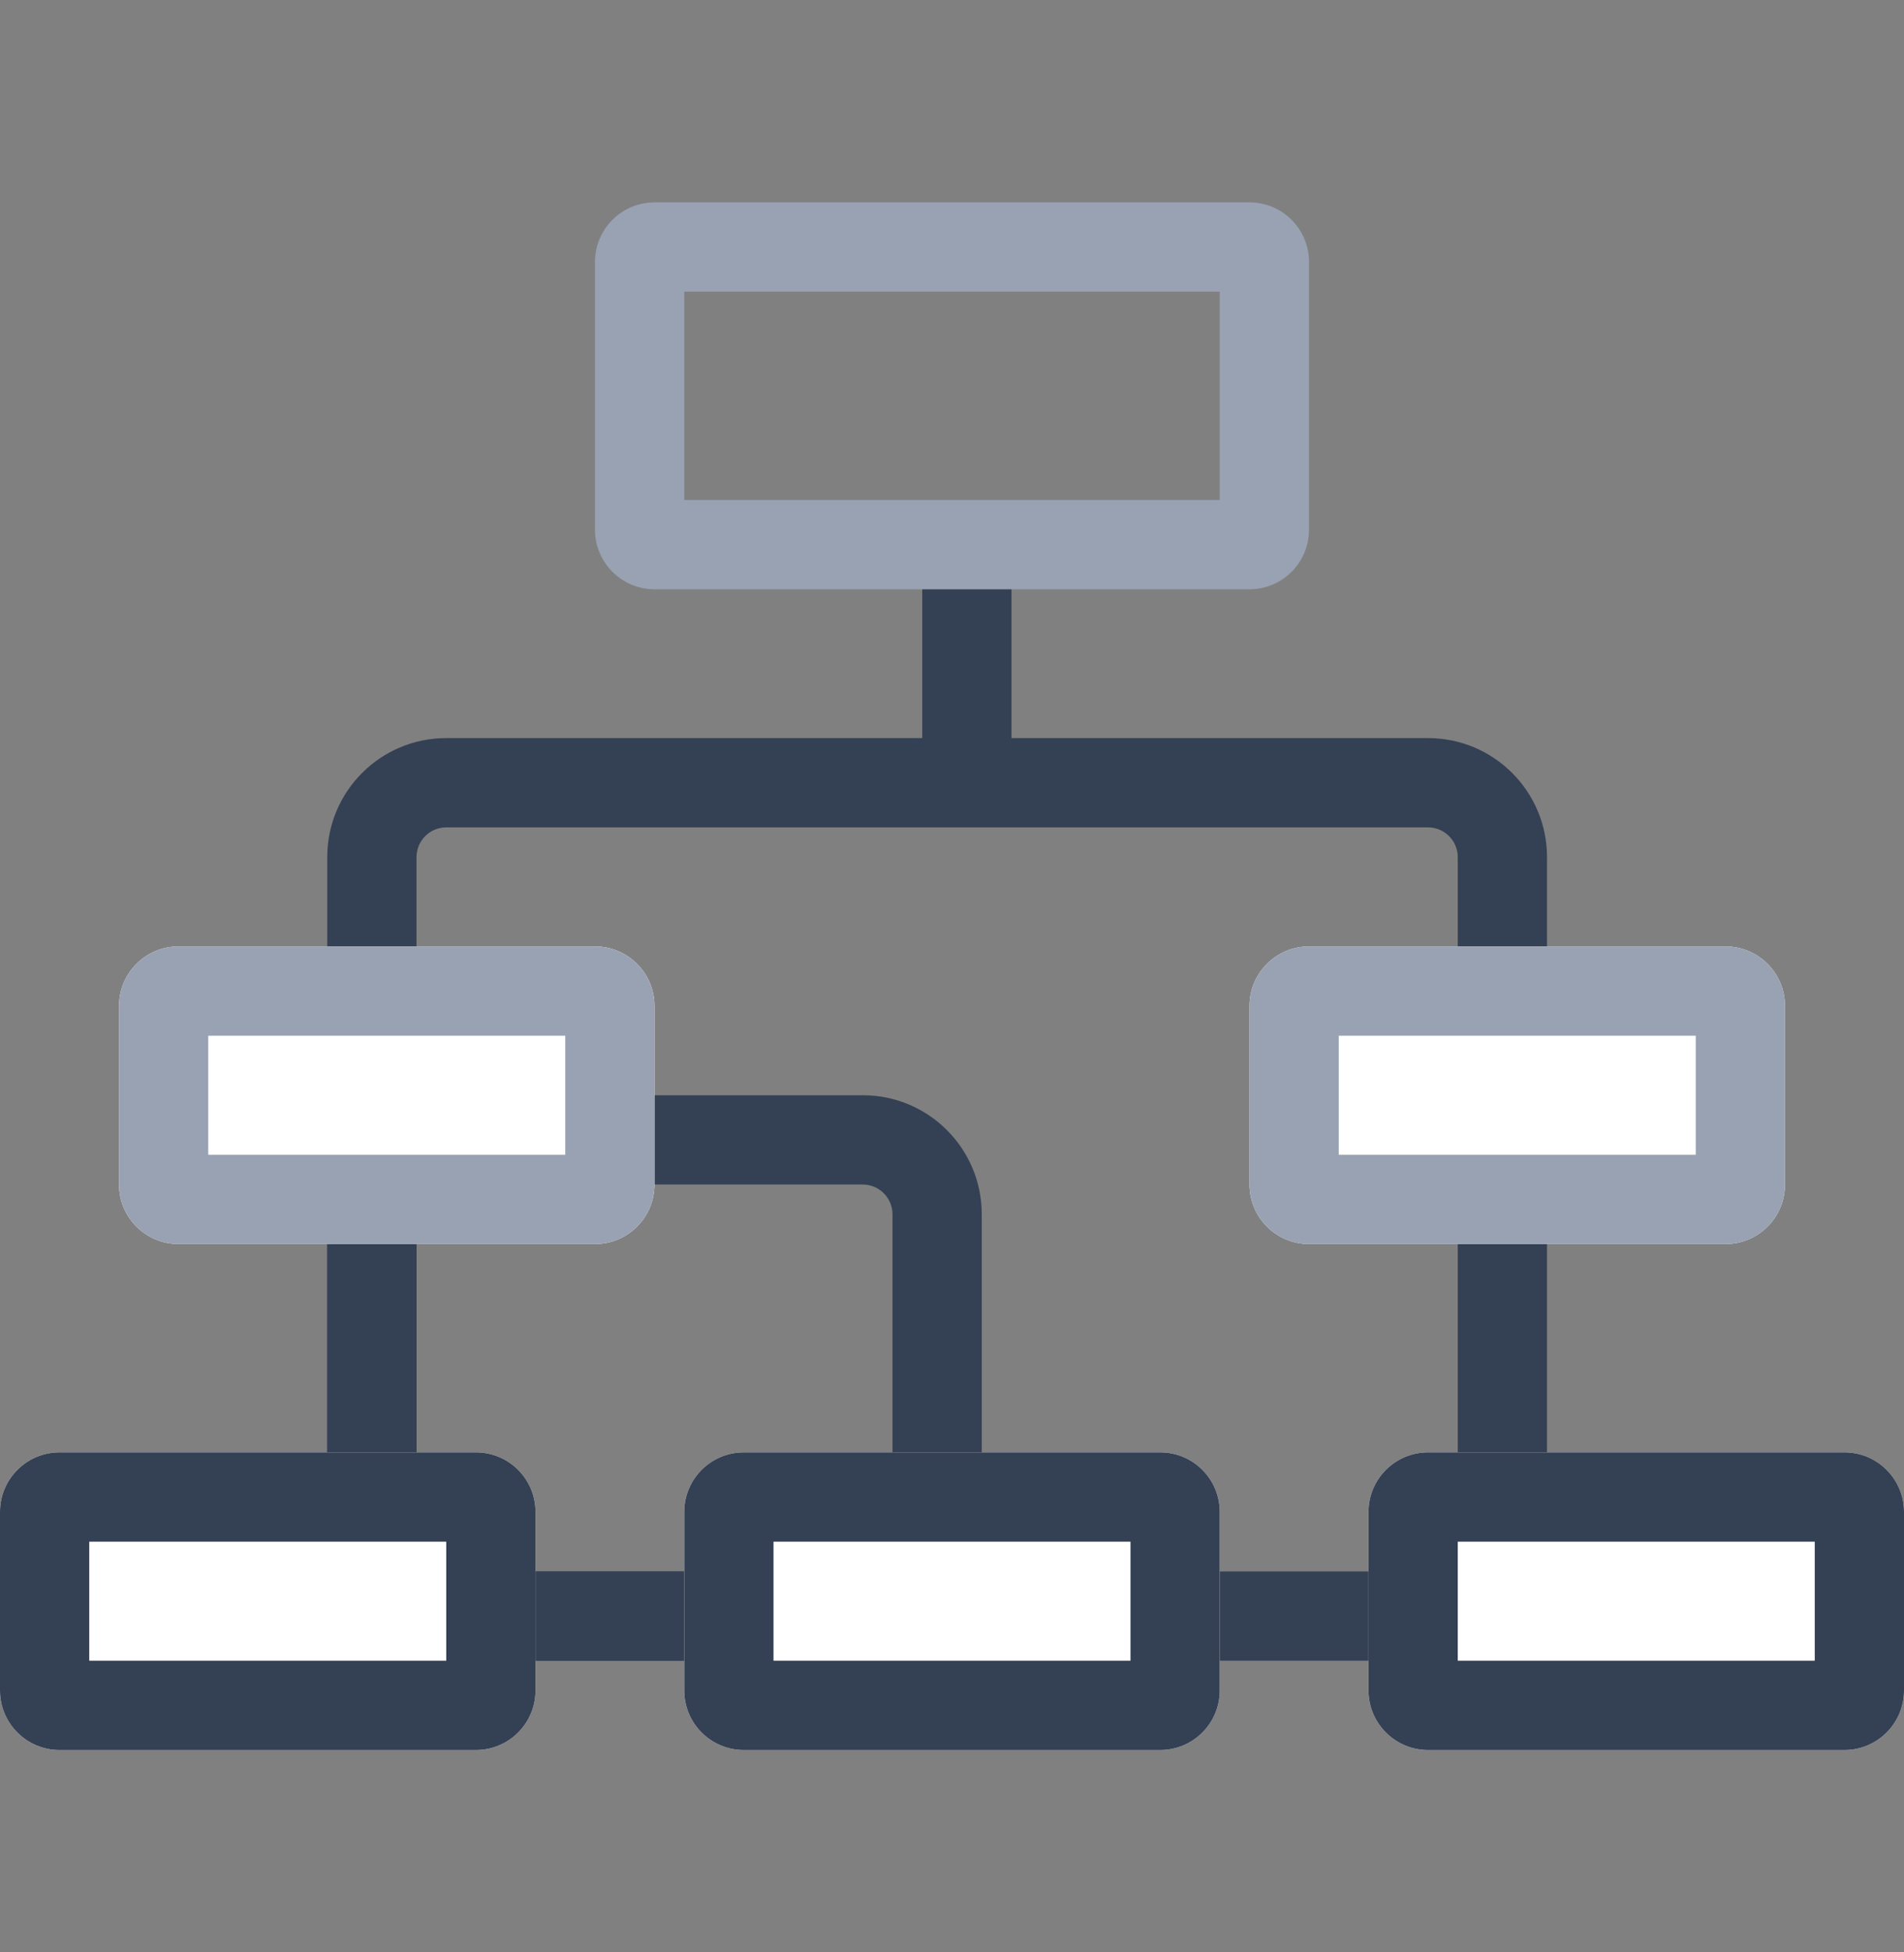
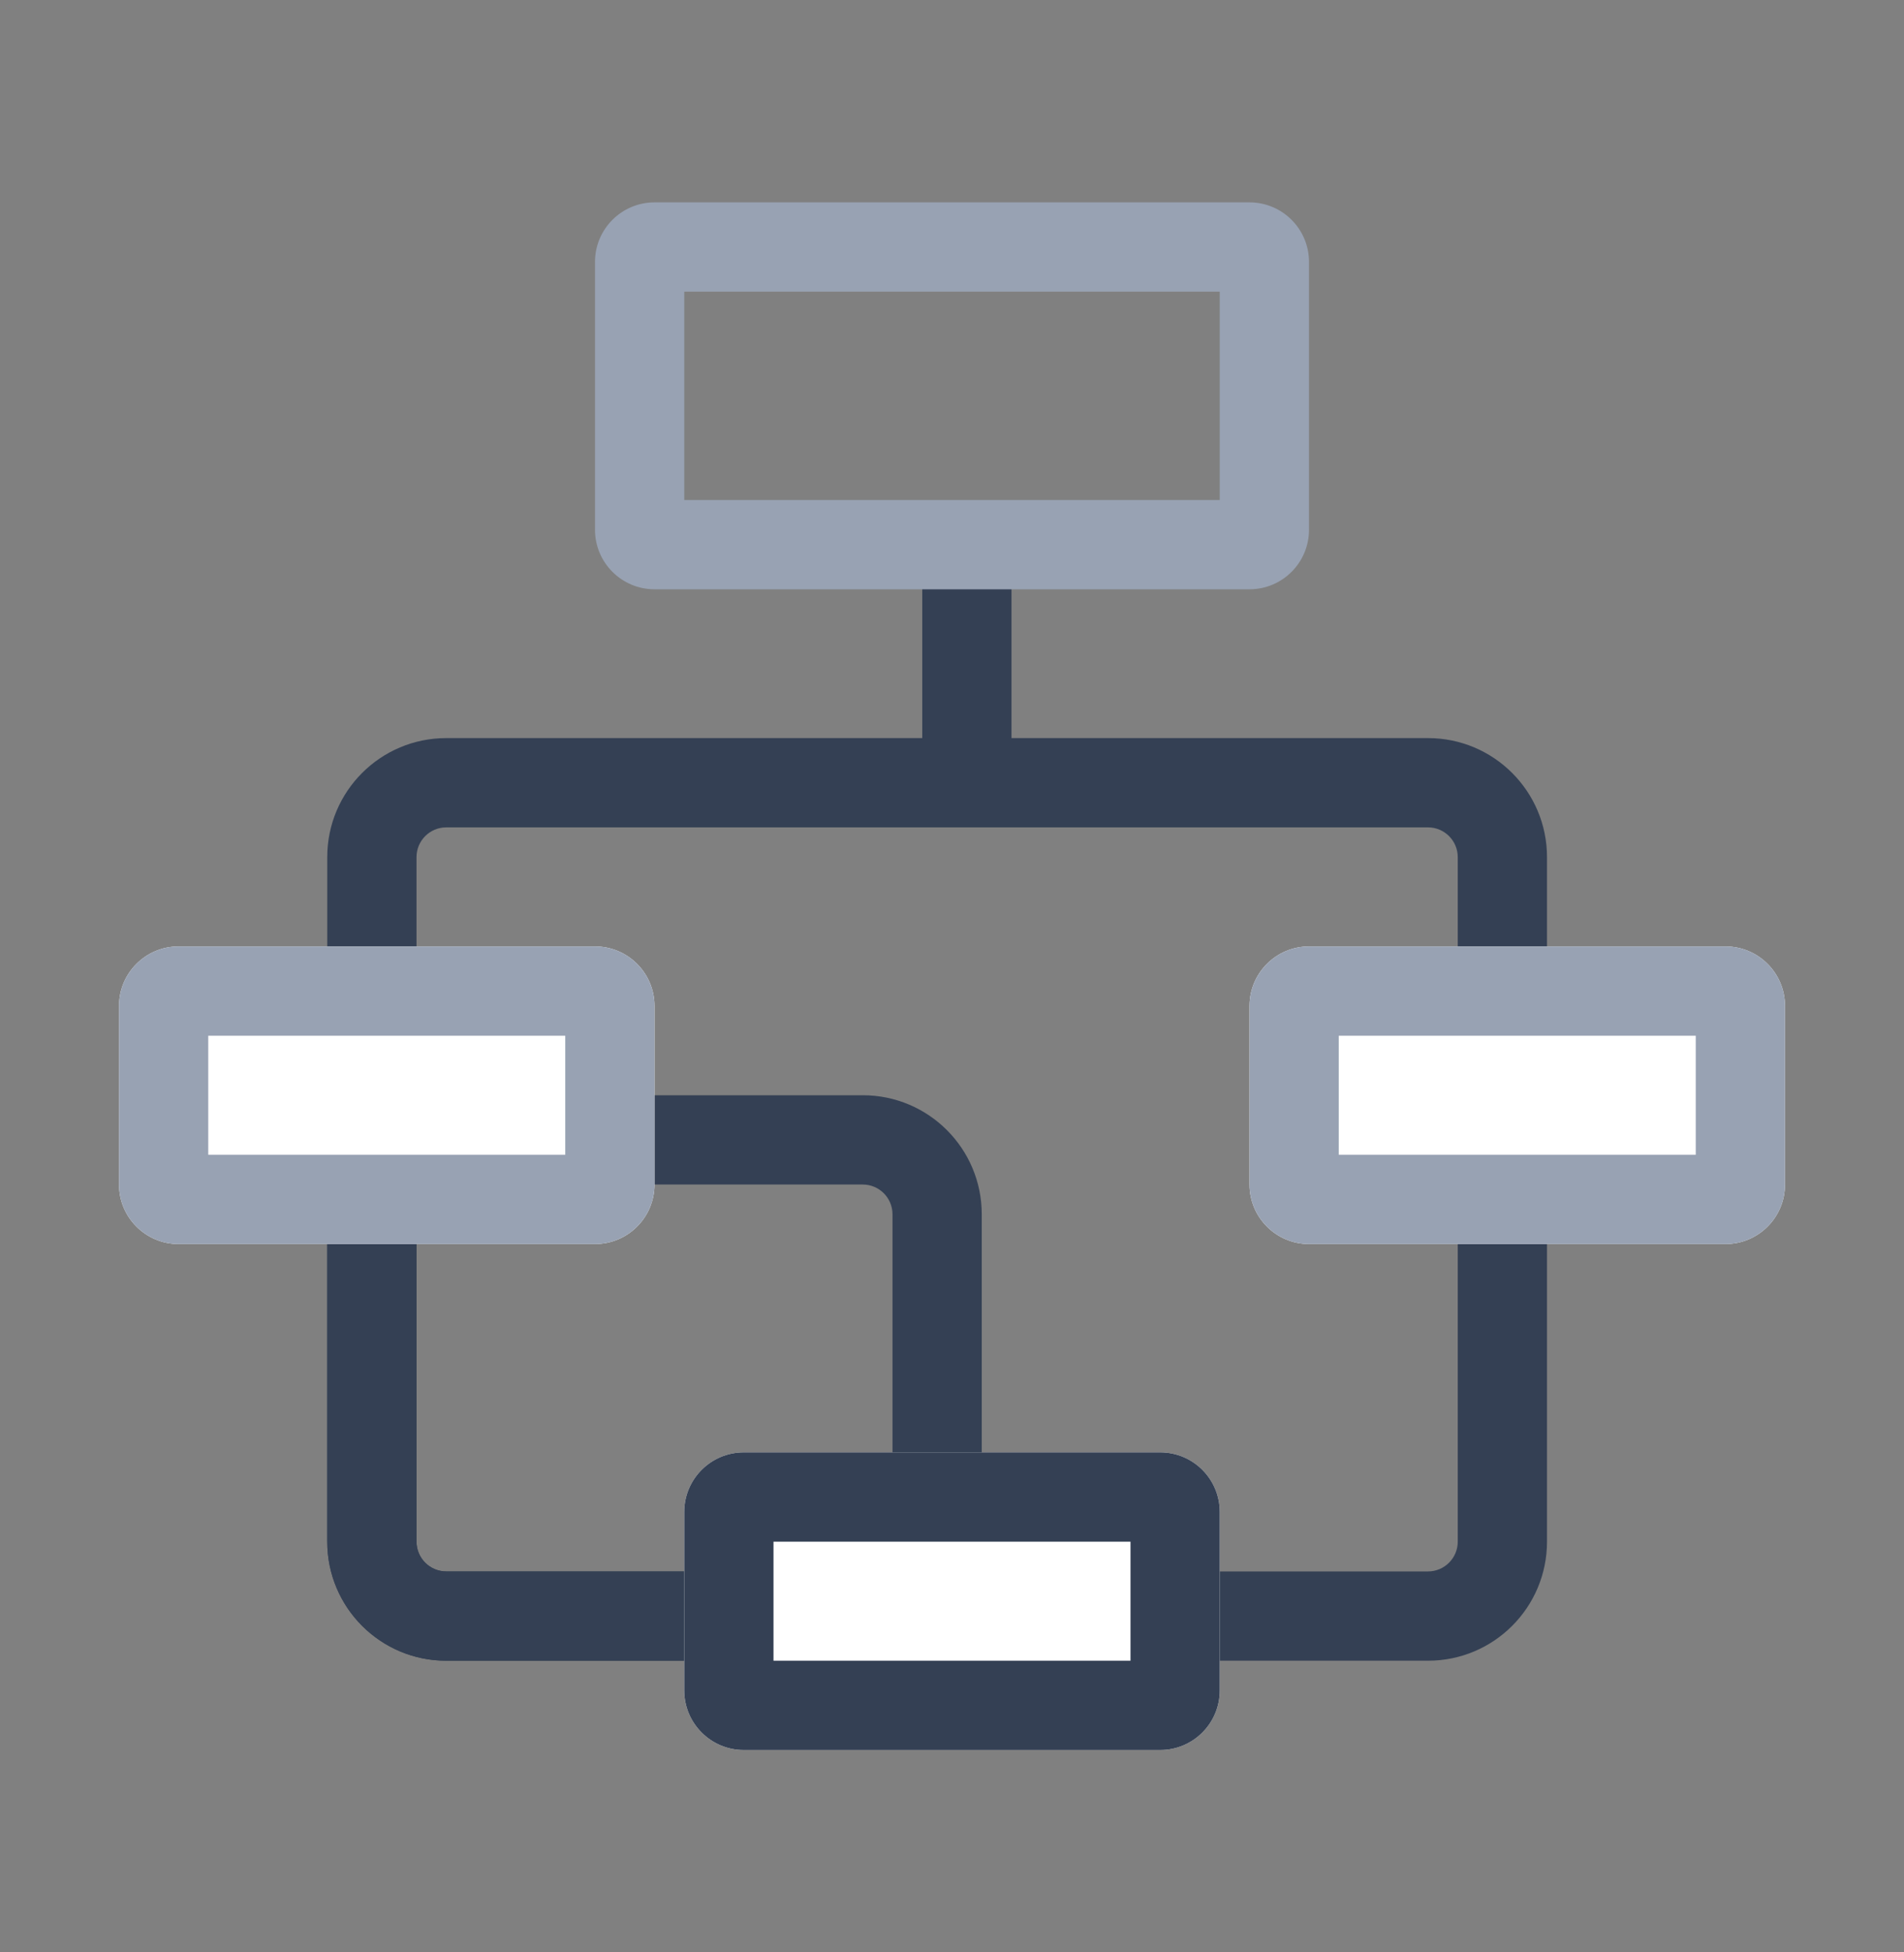
<svg xmlns="http://www.w3.org/2000/svg" width="40" height="41" viewBox="0 0 40 41" fill="none">
  <rect x="0" y="0" width="40" height="41" fill="#808080" stroke="none" />
  <path fill-rule="evenodd" clip-rule="evenodd" d="M30 17.375H9.375C9.03 17.375 8.75 17.655 8.75 18V32.375C8.75 32.72 9.03 33 9.375 33H30C30.345 33 30.625 32.72 30.625 32.375V18C30.625 17.655 30.345 17.375 30 17.375ZM9.375 15.5C7.994 15.5 6.875 16.619 6.875 18V32.375C6.875 33.756 7.994 34.875 9.375 34.875H30C31.381 34.875 32.5 33.756 32.5 32.375V18C32.5 16.619 31.381 15.5 30 15.5H9.375Z" fill="#344054" />
  <path fill-rule="evenodd" clip-rule="evenodd" d="M18.125 24.875H9.375C9.03 24.875 8.75 25.155 8.75 25.5V32.375C8.75 32.72 9.03 33 9.375 33H18.125C18.47 33 18.75 32.72 18.75 32.375V25.5C18.75 25.155 18.47 24.875 18.125 24.875ZM9.375 23C7.994 23 6.875 24.119 6.875 25.5V32.375C6.875 33.756 7.994 34.875 9.375 34.875H18.125C19.506 34.875 20.625 33.756 20.625 32.375V25.5C20.625 24.119 19.506 23 18.125 23H9.375Z" fill="#344054" />
  <rect x="19.375" y="11.75" width="1.875" height="4.375" fill="#344054" />
  <path fill-rule="evenodd" clip-rule="evenodd" d="M14.375 6.125V10.5H25.625V6.125H14.375ZM13.75 4.25C13.06 4.25 12.5 4.81 12.5 5.5V11.125C12.5 11.815 13.06 12.375 13.75 12.375H26.25C26.94 12.375 27.5 11.815 27.5 11.125V5.5C27.5 4.81 26.94 4.25 26.25 4.25H13.75Z" fill="#98A2B3" />
  <path d="M2.5 21.125C2.5 20.435 3.06 19.875 3.75 19.875H12.5C13.19 19.875 13.75 20.435 13.75 21.125V24.875C13.75 25.565 13.19 26.125 12.5 26.125H3.75C3.06 26.125 2.5 25.565 2.5 24.875V21.125Z" fill="white" />
  <path fill-rule="evenodd" clip-rule="evenodd" d="M4.375 21.75V24.25H11.875V21.75H4.375ZM3.75 19.875C3.06 19.875 2.5 20.435 2.5 21.125V24.875C2.5 25.565 3.06 26.125 3.75 26.125H12.5C13.19 26.125 13.75 25.565 13.75 24.875V21.125C13.75 20.435 13.19 19.875 12.5 19.875H3.75Z" fill="#98A2B3" />
  <path d="M26.25 21.125C26.25 20.435 26.81 19.875 27.5 19.875H36.25C36.94 19.875 37.5 20.435 37.5 21.125V24.875C37.5 25.565 36.94 26.125 36.25 26.125H27.5C26.81 26.125 26.25 25.565 26.25 24.875V21.125Z" fill="white" />
  <path fill-rule="evenodd" clip-rule="evenodd" d="M28.125 21.75V24.25H35.625V21.75H28.125ZM27.5 19.875C26.81 19.875 26.25 20.435 26.25 21.125V24.875C26.25 25.565 26.81 26.125 27.5 26.125H36.25C36.94 26.125 37.5 25.565 37.5 24.875V21.125C37.5 20.435 36.94 19.875 36.25 19.875H27.5Z" fill="#98A2B3" />
-   <path d="M28.75 31.75C28.75 31.06 29.31 30.5 30 30.5H38.75C39.44 30.5 40 31.06 40 31.75V35.5C40 36.19 39.44 36.75 38.75 36.75H30C29.31 36.75 28.75 36.19 28.75 35.5V31.75Z" fill="white" />
-   <path fill-rule="evenodd" clip-rule="evenodd" d="M30.625 32.375V34.875H38.125V32.375H30.625ZM30 30.5C29.31 30.5 28.75 31.06 28.75 31.75V35.5C28.75 36.19 29.31 36.75 30 36.75H38.75C39.44 36.75 40 36.19 40 35.5V31.75C40 31.06 39.44 30.5 38.75 30.5H30Z" fill="#344054" />
  <path d="M14.375 31.75C14.375 31.06 14.935 30.5 15.625 30.5H24.375C25.065 30.5 25.625 31.06 25.625 31.75V35.5C25.625 36.19 25.065 36.75 24.375 36.75H15.625C14.935 36.75 14.375 36.19 14.375 35.5V31.75Z" fill="white" />
  <path fill-rule="evenodd" clip-rule="evenodd" d="M16.25 32.375V34.875H23.75V32.375H16.25ZM15.625 30.5C14.935 30.5 14.375 31.06 14.375 31.75V35.5C14.375 36.19 14.935 36.75 15.625 36.75H24.375C25.065 36.75 25.625 36.19 25.625 35.5V31.75C25.625 31.06 25.065 30.5 24.375 30.5H15.625Z" fill="#344054" />
-   <path d="M0 31.75C0 31.06 0.56 30.5 1.25 30.5H10C10.69 30.5 11.25 31.06 11.25 31.75V35.5C11.25 36.19 10.69 36.75 10 36.75H1.25C0.56 36.75 0 36.19 0 35.5V31.75Z" fill="white" />
-   <path fill-rule="evenodd" clip-rule="evenodd" d="M1.875 32.375V34.875H9.375V32.375H1.875ZM1.25 30.5C0.56 30.5 0 31.06 0 31.75V35.5C0 36.19 0.56 36.75 1.25 36.75H10C10.69 36.75 11.25 36.19 11.25 35.5V31.75C11.25 31.06 10.69 30.5 10 30.5H1.25Z" fill="#344054" />
</svg>